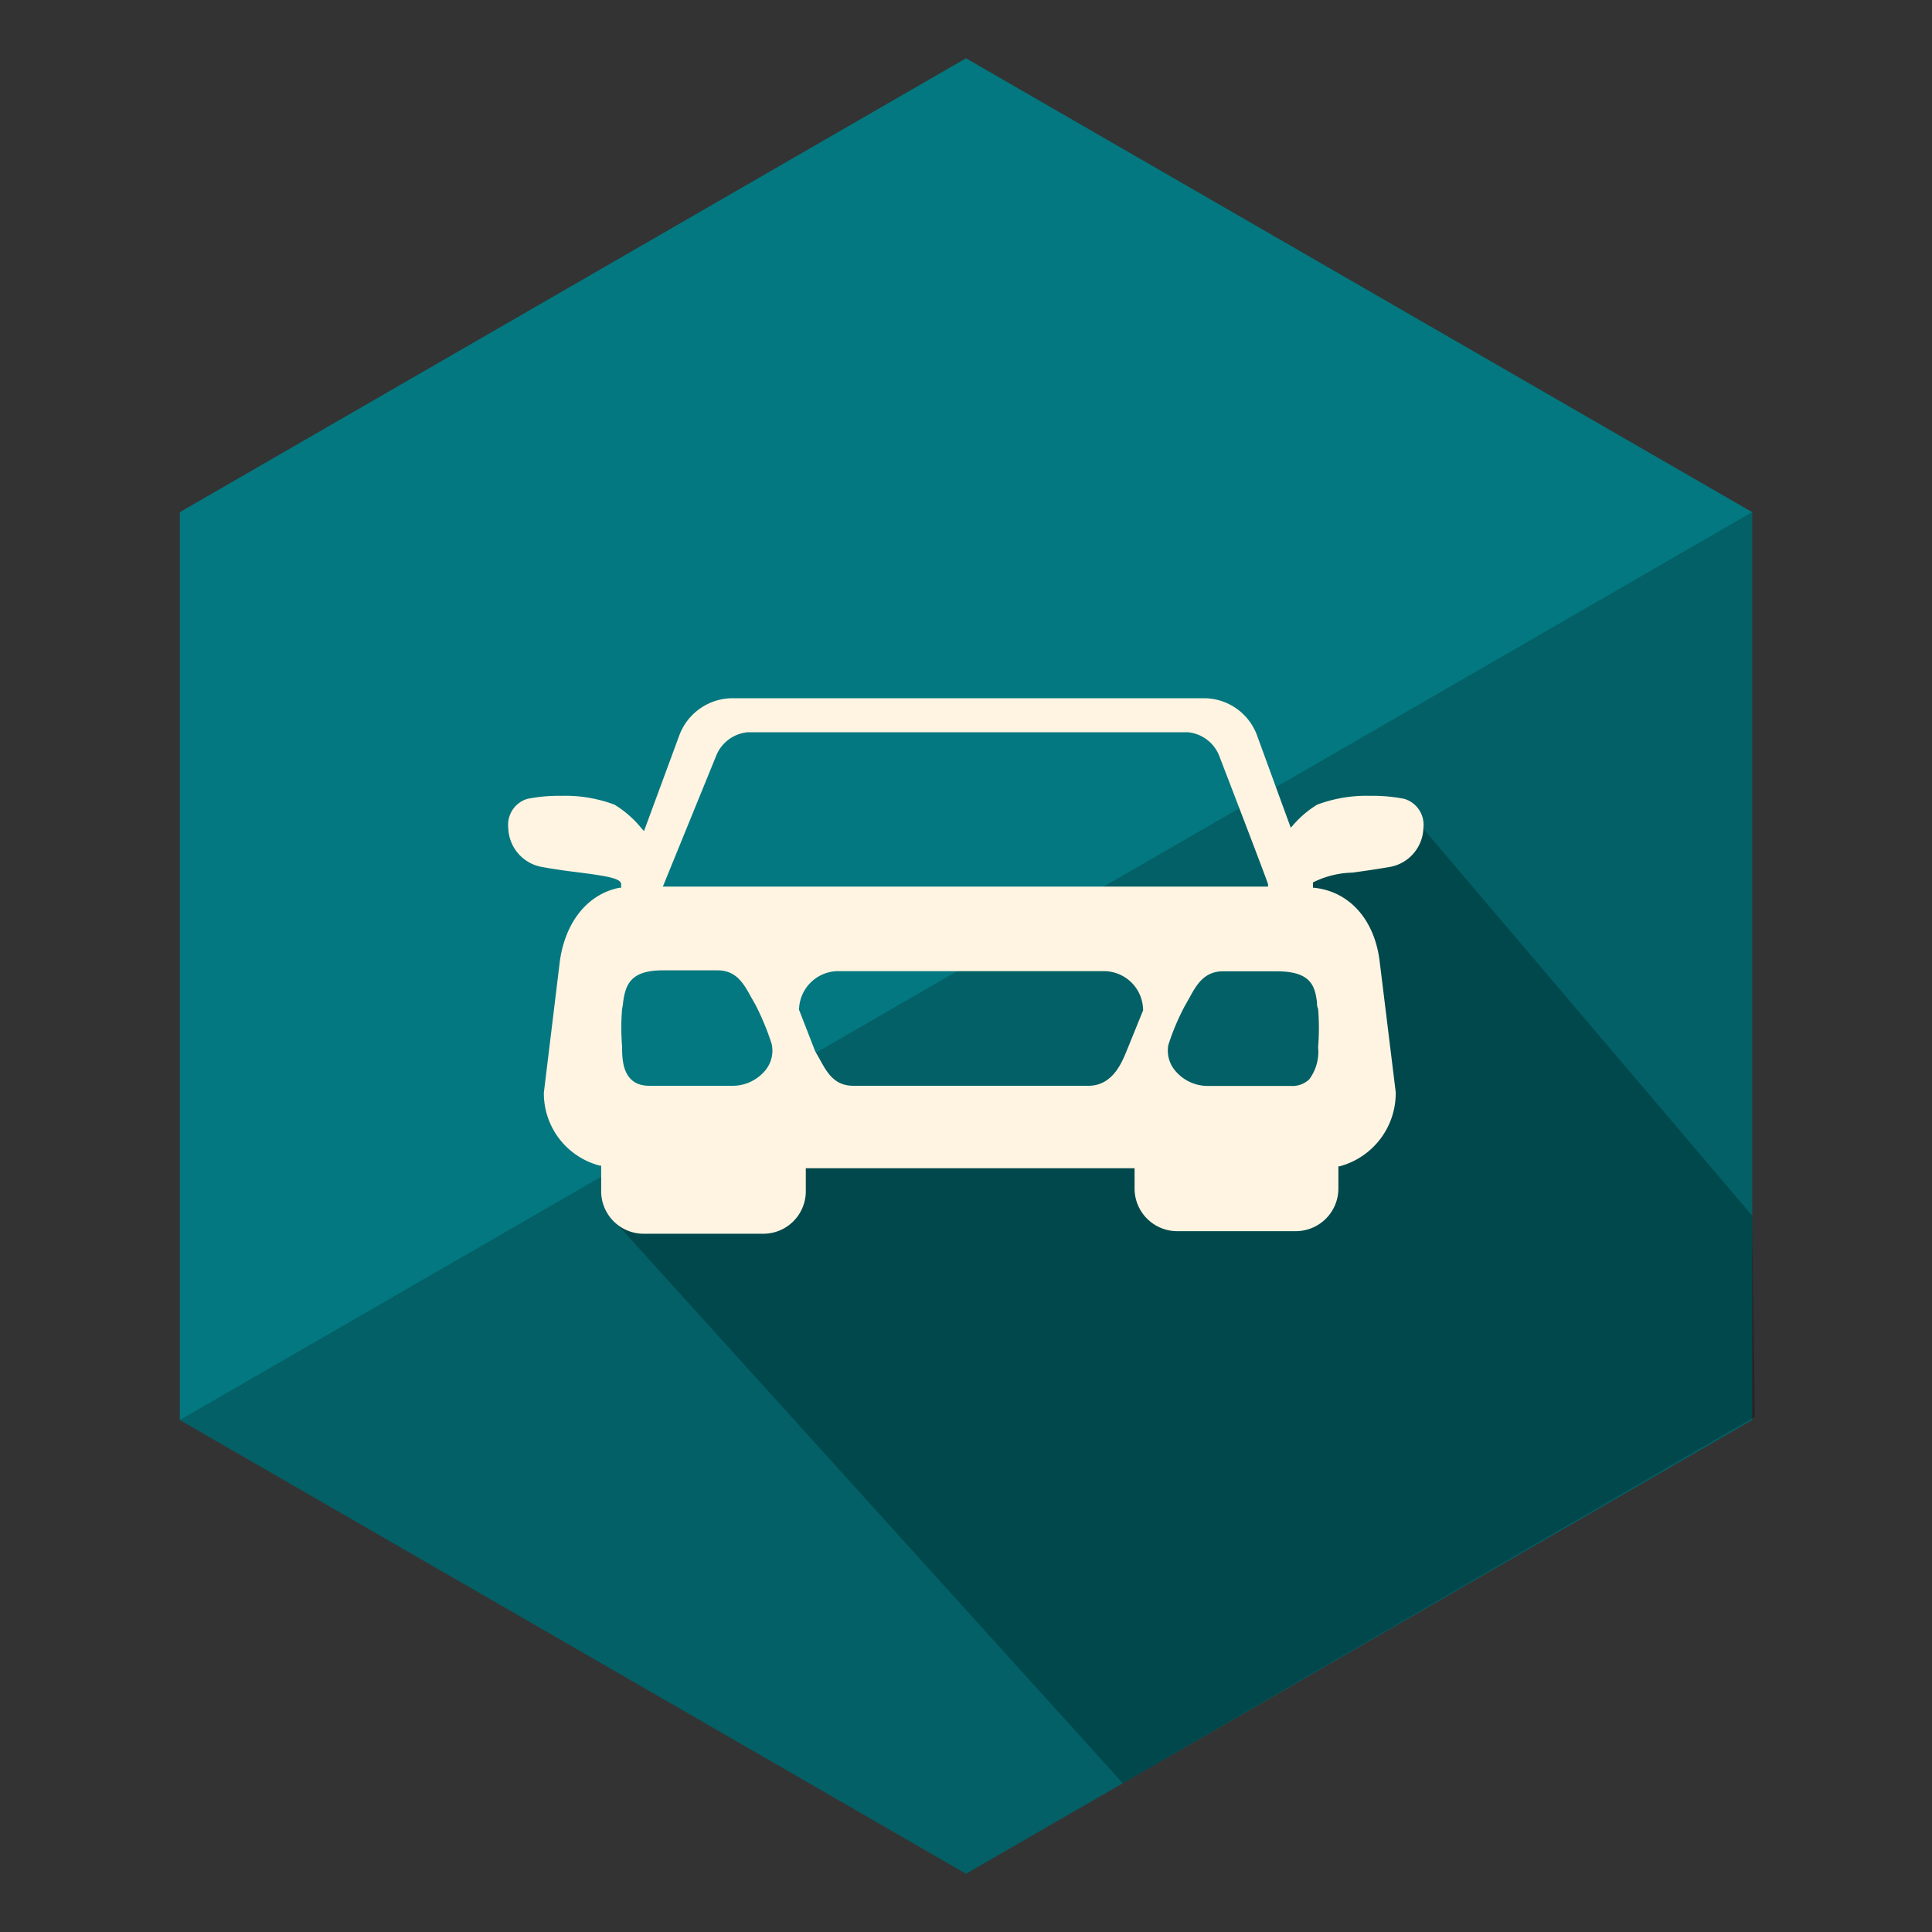
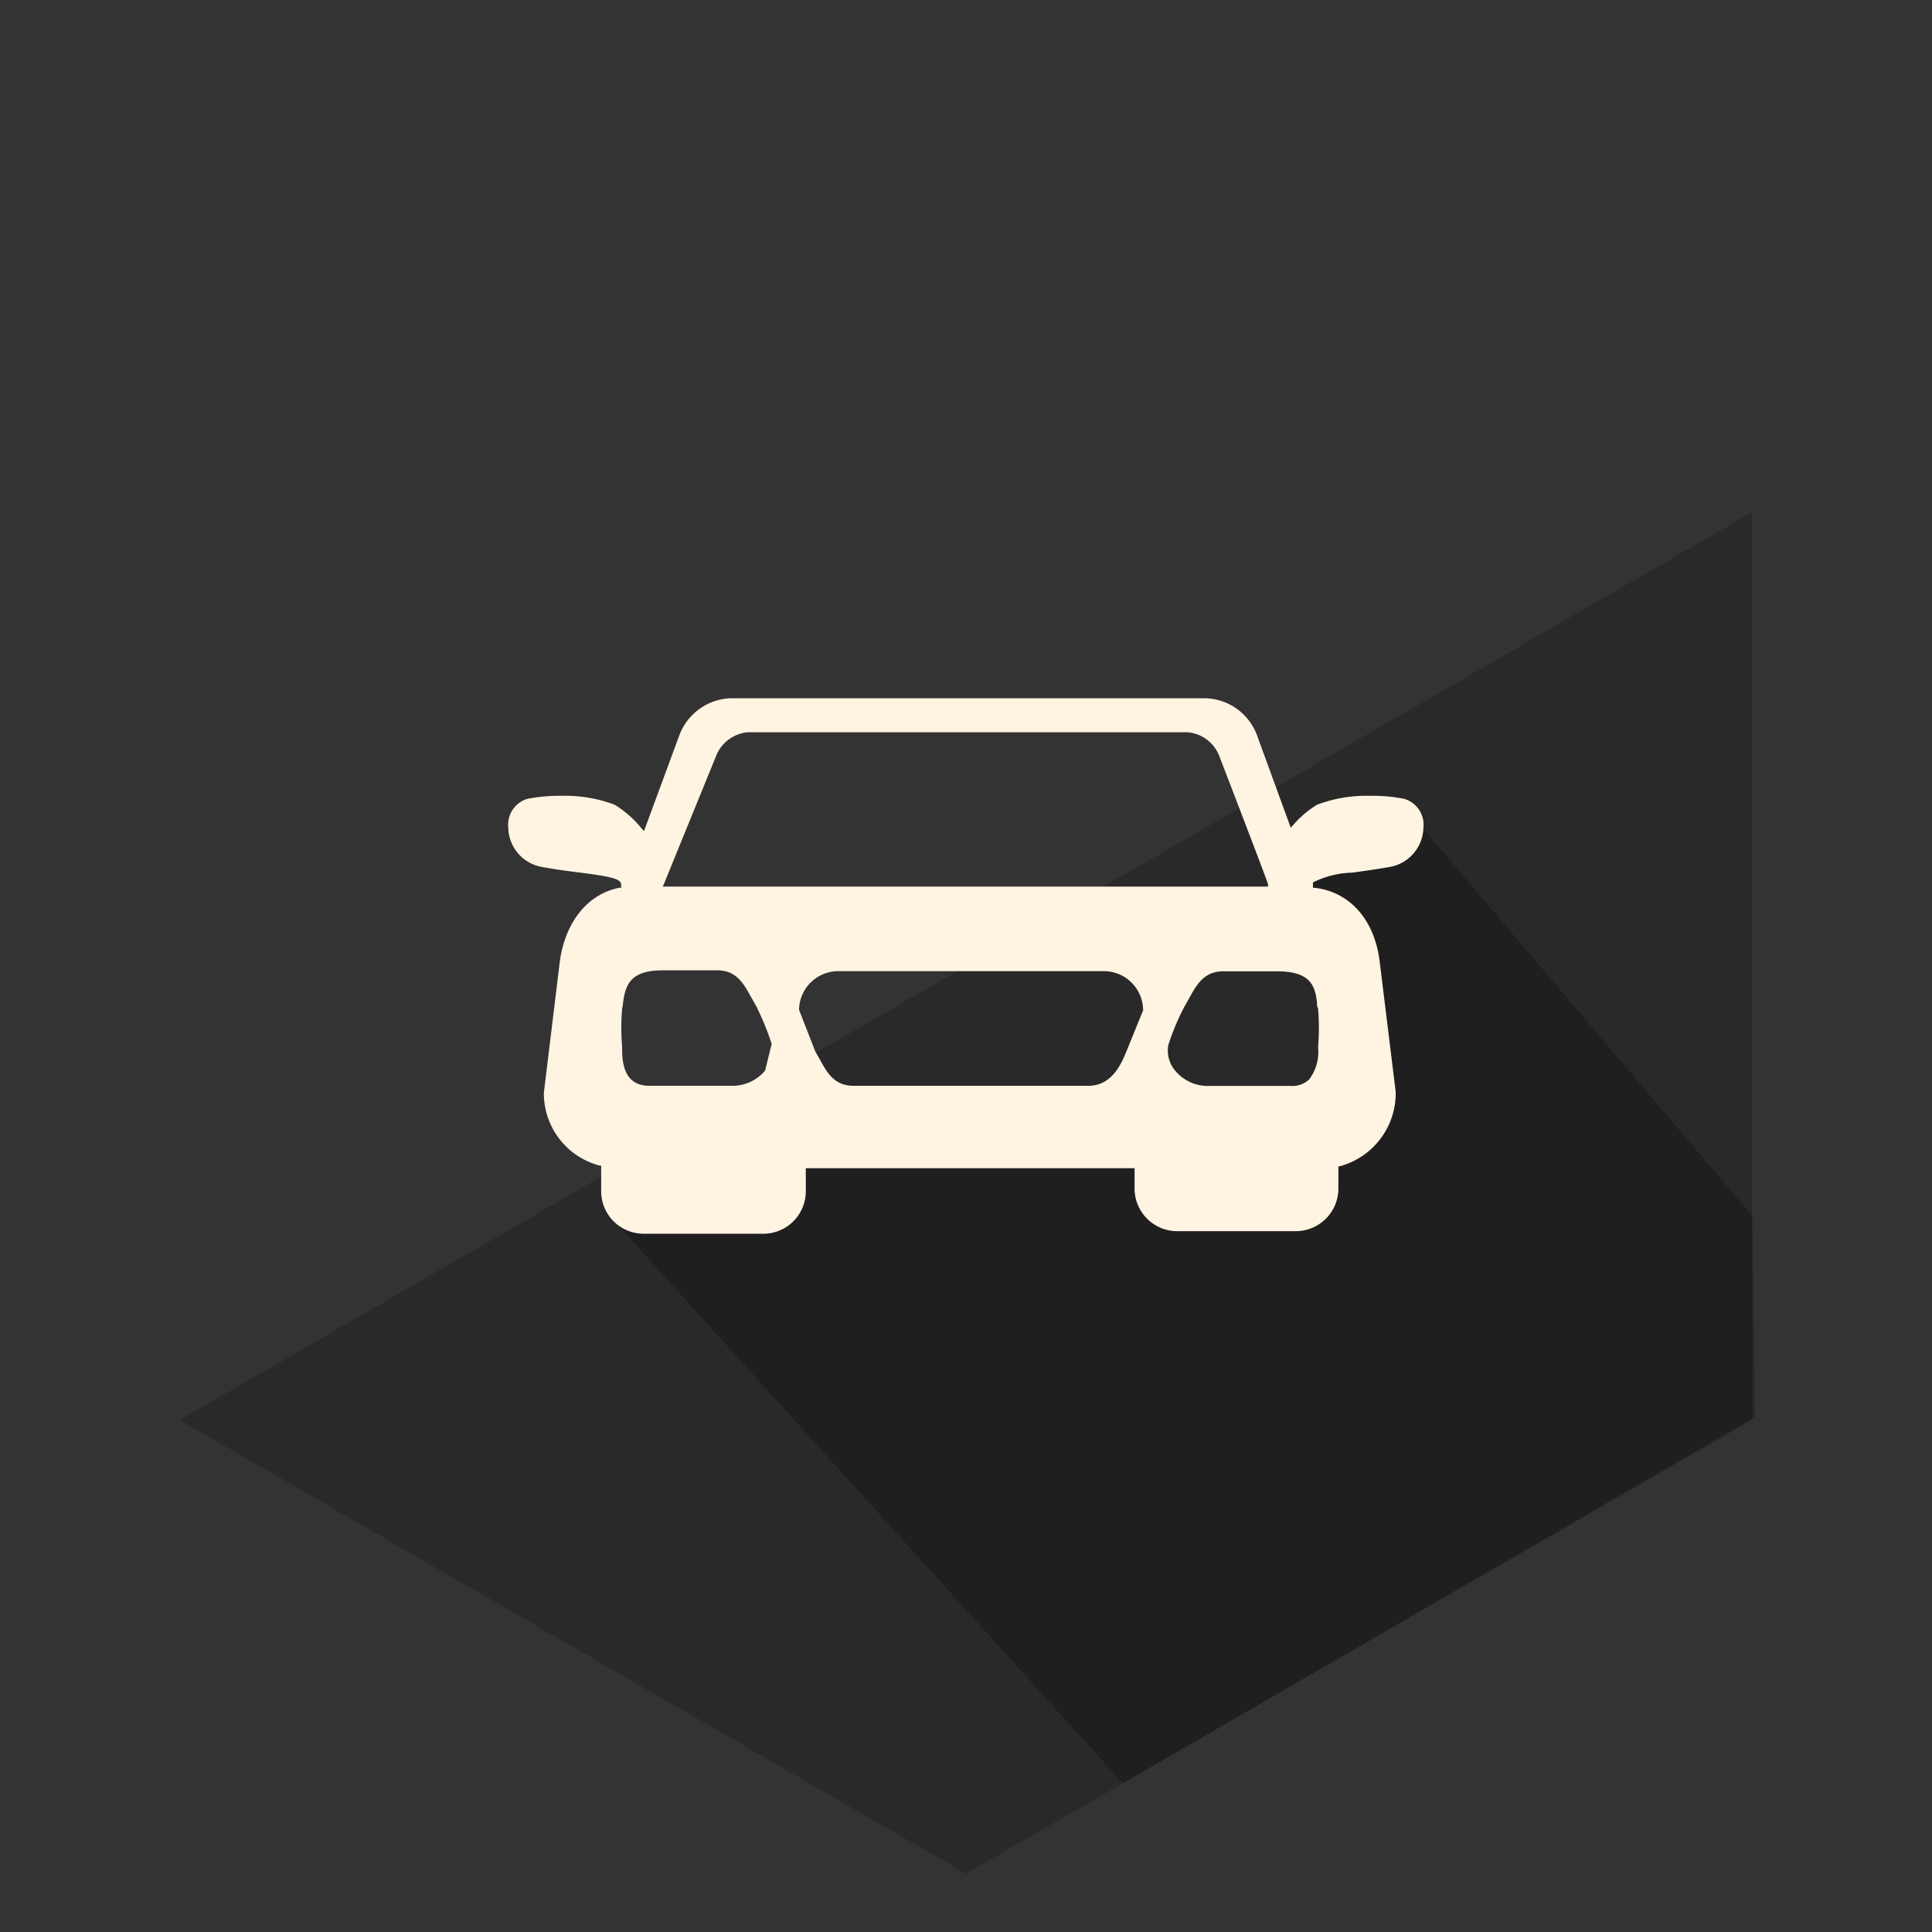
<svg xmlns="http://www.w3.org/2000/svg" viewBox="0 0 120 120">
  <rect x="0" y="0" width="120" height="120" fill="#333333" stroke="none" />
  <defs>
    <style>.cls-1{isolation:isolate;}.cls-2{fill:#037880;}.cls-3{opacity:0.2;}.cls-4{opacity:0.25;mix-blend-mode:multiply;}.cls-5{fill:#fff4e1;}</style>
  </defs>
  <title>CSSTravelIconsColoured</title>
  <g class="cls-1">
    <g id="Layer_1" data-name="Layer 1">
-       <polygon class="cls-2" points="11.17 31.81 60 3.62 108.83 31.81 108.83 88.2 60 116.38 11.17 88.2 11.17 31.81" />
      <polygon class="cls-3" points="108.83 31.81 108.83 88.2 60 116.38 11.17 88.2 108.83 31.81" />
      <polygon class="cls-4" points="88 51 108.83 75.51 109 88 69.74 110.76 38.23 75.92 46 70 81 71 84 67 83 60 81 57 80 54 82 52 88 51" />
-       <path class="cls-5" d="M86.31,53.85a2.53,2.53,0,0,0,2.1-2.43,1.68,1.68,0,0,0-1.18-1.8,10,10,0,0,0-2.09-.19,8.75,8.75,0,0,0-3.33.55,6.3,6.3,0,0,0-1.51,1.29l-.13.14L78.1,45.74a3.52,3.52,0,0,0-3.21-2.37H45.37a3.54,3.54,0,0,0-3.19,2.34L40,51.62l-.13-.14a6.6,6.6,0,0,0-1.7-1.5,8.75,8.75,0,0,0-3.33-.55,10,10,0,0,0-2.09.19,1.68,1.68,0,0,0-1.18,1.8,2.53,2.53,0,0,0,2.1,2.43c.87.16,1.65.26,2.38.35,1.76.23,2.5.37,2.53.71l0,.23-.11,0c-1.95.39-3.33,2.08-3.69,4.51l-1,8.22a4.64,4.64,0,0,0,3.48,4.53l.08,0V74A2.64,2.64,0,0,0,40,76.63h7.38A2.64,2.64,0,0,0,50.05,74V72.56H70.47v1.27a2.65,2.65,0,0,0,2.64,2.64h7.38a2.65,2.65,0,0,0,2.64-2.64V72.44l.08,0a4.7,4.7,0,0,0,3.48-4.61l-1-8.14c-.32-2.58-1.88-4.32-4.07-4.55h-.07l0-.07,0-.26A5.75,5.75,0,0,1,84,54.2C84.65,54.11,85.44,54,86.31,53.85ZM47.52,66.5a2.63,2.63,0,0,1-2,.94H40.33c-1.69,0-1.69-1.65-1.69-2.44a14.08,14.08,0,0,1,0-2.34,2.63,2.63,0,0,0,.06-.39c.15-1.08.43-2,2.46-2h3.41c1.17,0,1.63.84,2.07,1.64l.29.51a16.21,16.21,0,0,1,1,2.42A1.92,1.92,0,0,1,47.52,66.5ZM70.9,63,70,65.22c-.32.78-.89,2.22-2.4,2.22H53c-1.18,0-1.64-.83-2.08-1.64l-.29-.51-1-2.57A2.44,2.44,0,0,1,52,60.32h16.5A2.44,2.44,0,0,1,71,62.76ZM41.17,55.07,44.46,47a2.34,2.34,0,0,1,2-1.52H73.76a2.33,2.33,0,0,1,2,1.55s2.9,7.53,3,7.89l0,.15ZM81.8,62.25c0,.13,0,.26.07.41a14.57,14.57,0,0,1,0,2.38,2.87,2.87,0,0,1-.55,2,1.52,1.52,0,0,1-1.14.41H75a2.63,2.63,0,0,1-2-.94,1.92,1.92,0,0,1-.43-1.61,14.57,14.57,0,0,1,1-2.38l.31-.55c.42-.77.9-1.64,2.08-1.64h3.3C81.38,60.32,81.67,61.19,81.8,62.25Z" />
+       <path class="cls-5" d="M86.31,53.85a2.53,2.53,0,0,0,2.1-2.43,1.68,1.68,0,0,0-1.18-1.8,10,10,0,0,0-2.09-.19,8.75,8.75,0,0,0-3.33.55,6.3,6.3,0,0,0-1.51,1.29l-.13.14L78.1,45.74a3.52,3.52,0,0,0-3.21-2.37H45.37a3.54,3.54,0,0,0-3.19,2.34L40,51.62l-.13-.14a6.6,6.6,0,0,0-1.7-1.5,8.75,8.75,0,0,0-3.33-.55,10,10,0,0,0-2.09.19,1.68,1.68,0,0,0-1.18,1.8,2.53,2.53,0,0,0,2.1,2.43c.87.16,1.65.26,2.38.35,1.76.23,2.5.37,2.53.71l0,.23-.11,0c-1.95.39-3.33,2.08-3.69,4.51l-1,8.22a4.64,4.64,0,0,0,3.48,4.53l.08,0V74A2.64,2.64,0,0,0,40,76.63h7.38A2.64,2.64,0,0,0,50.05,74V72.56H70.47v1.27a2.65,2.65,0,0,0,2.64,2.64h7.38a2.65,2.65,0,0,0,2.64-2.64V72.44l.08,0a4.7,4.7,0,0,0,3.48-4.61l-1-8.14c-.32-2.58-1.88-4.32-4.07-4.55h-.07l0-.07,0-.26A5.75,5.75,0,0,1,84,54.2C84.65,54.11,85.44,54,86.31,53.85ZM47.52,66.5a2.63,2.63,0,0,1-2,.94H40.33c-1.69,0-1.69-1.65-1.69-2.44a14.08,14.08,0,0,1,0-2.34,2.63,2.63,0,0,0,.06-.39c.15-1.08.43-2,2.46-2h3.41c1.17,0,1.63.84,2.07,1.64l.29.51a16.21,16.21,0,0,1,1,2.42ZM70.9,63,70,65.22c-.32.78-.89,2.22-2.4,2.22H53c-1.18,0-1.64-.83-2.08-1.64l-.29-.51-1-2.57A2.44,2.44,0,0,1,52,60.32h16.5A2.44,2.44,0,0,1,71,62.76ZM41.17,55.07,44.46,47a2.34,2.34,0,0,1,2-1.52H73.76a2.33,2.33,0,0,1,2,1.55s2.9,7.53,3,7.89l0,.15ZM81.8,62.25c0,.13,0,.26.07.41a14.57,14.57,0,0,1,0,2.38,2.87,2.87,0,0,1-.55,2,1.52,1.52,0,0,1-1.14.41H75a2.63,2.63,0,0,1-2-.94,1.92,1.92,0,0,1-.43-1.61,14.57,14.57,0,0,1,1-2.38l.31-.55c.42-.77.9-1.64,2.08-1.64h3.3C81.38,60.32,81.67,61.19,81.8,62.25Z" />
    </g>
  </g>
</svg>